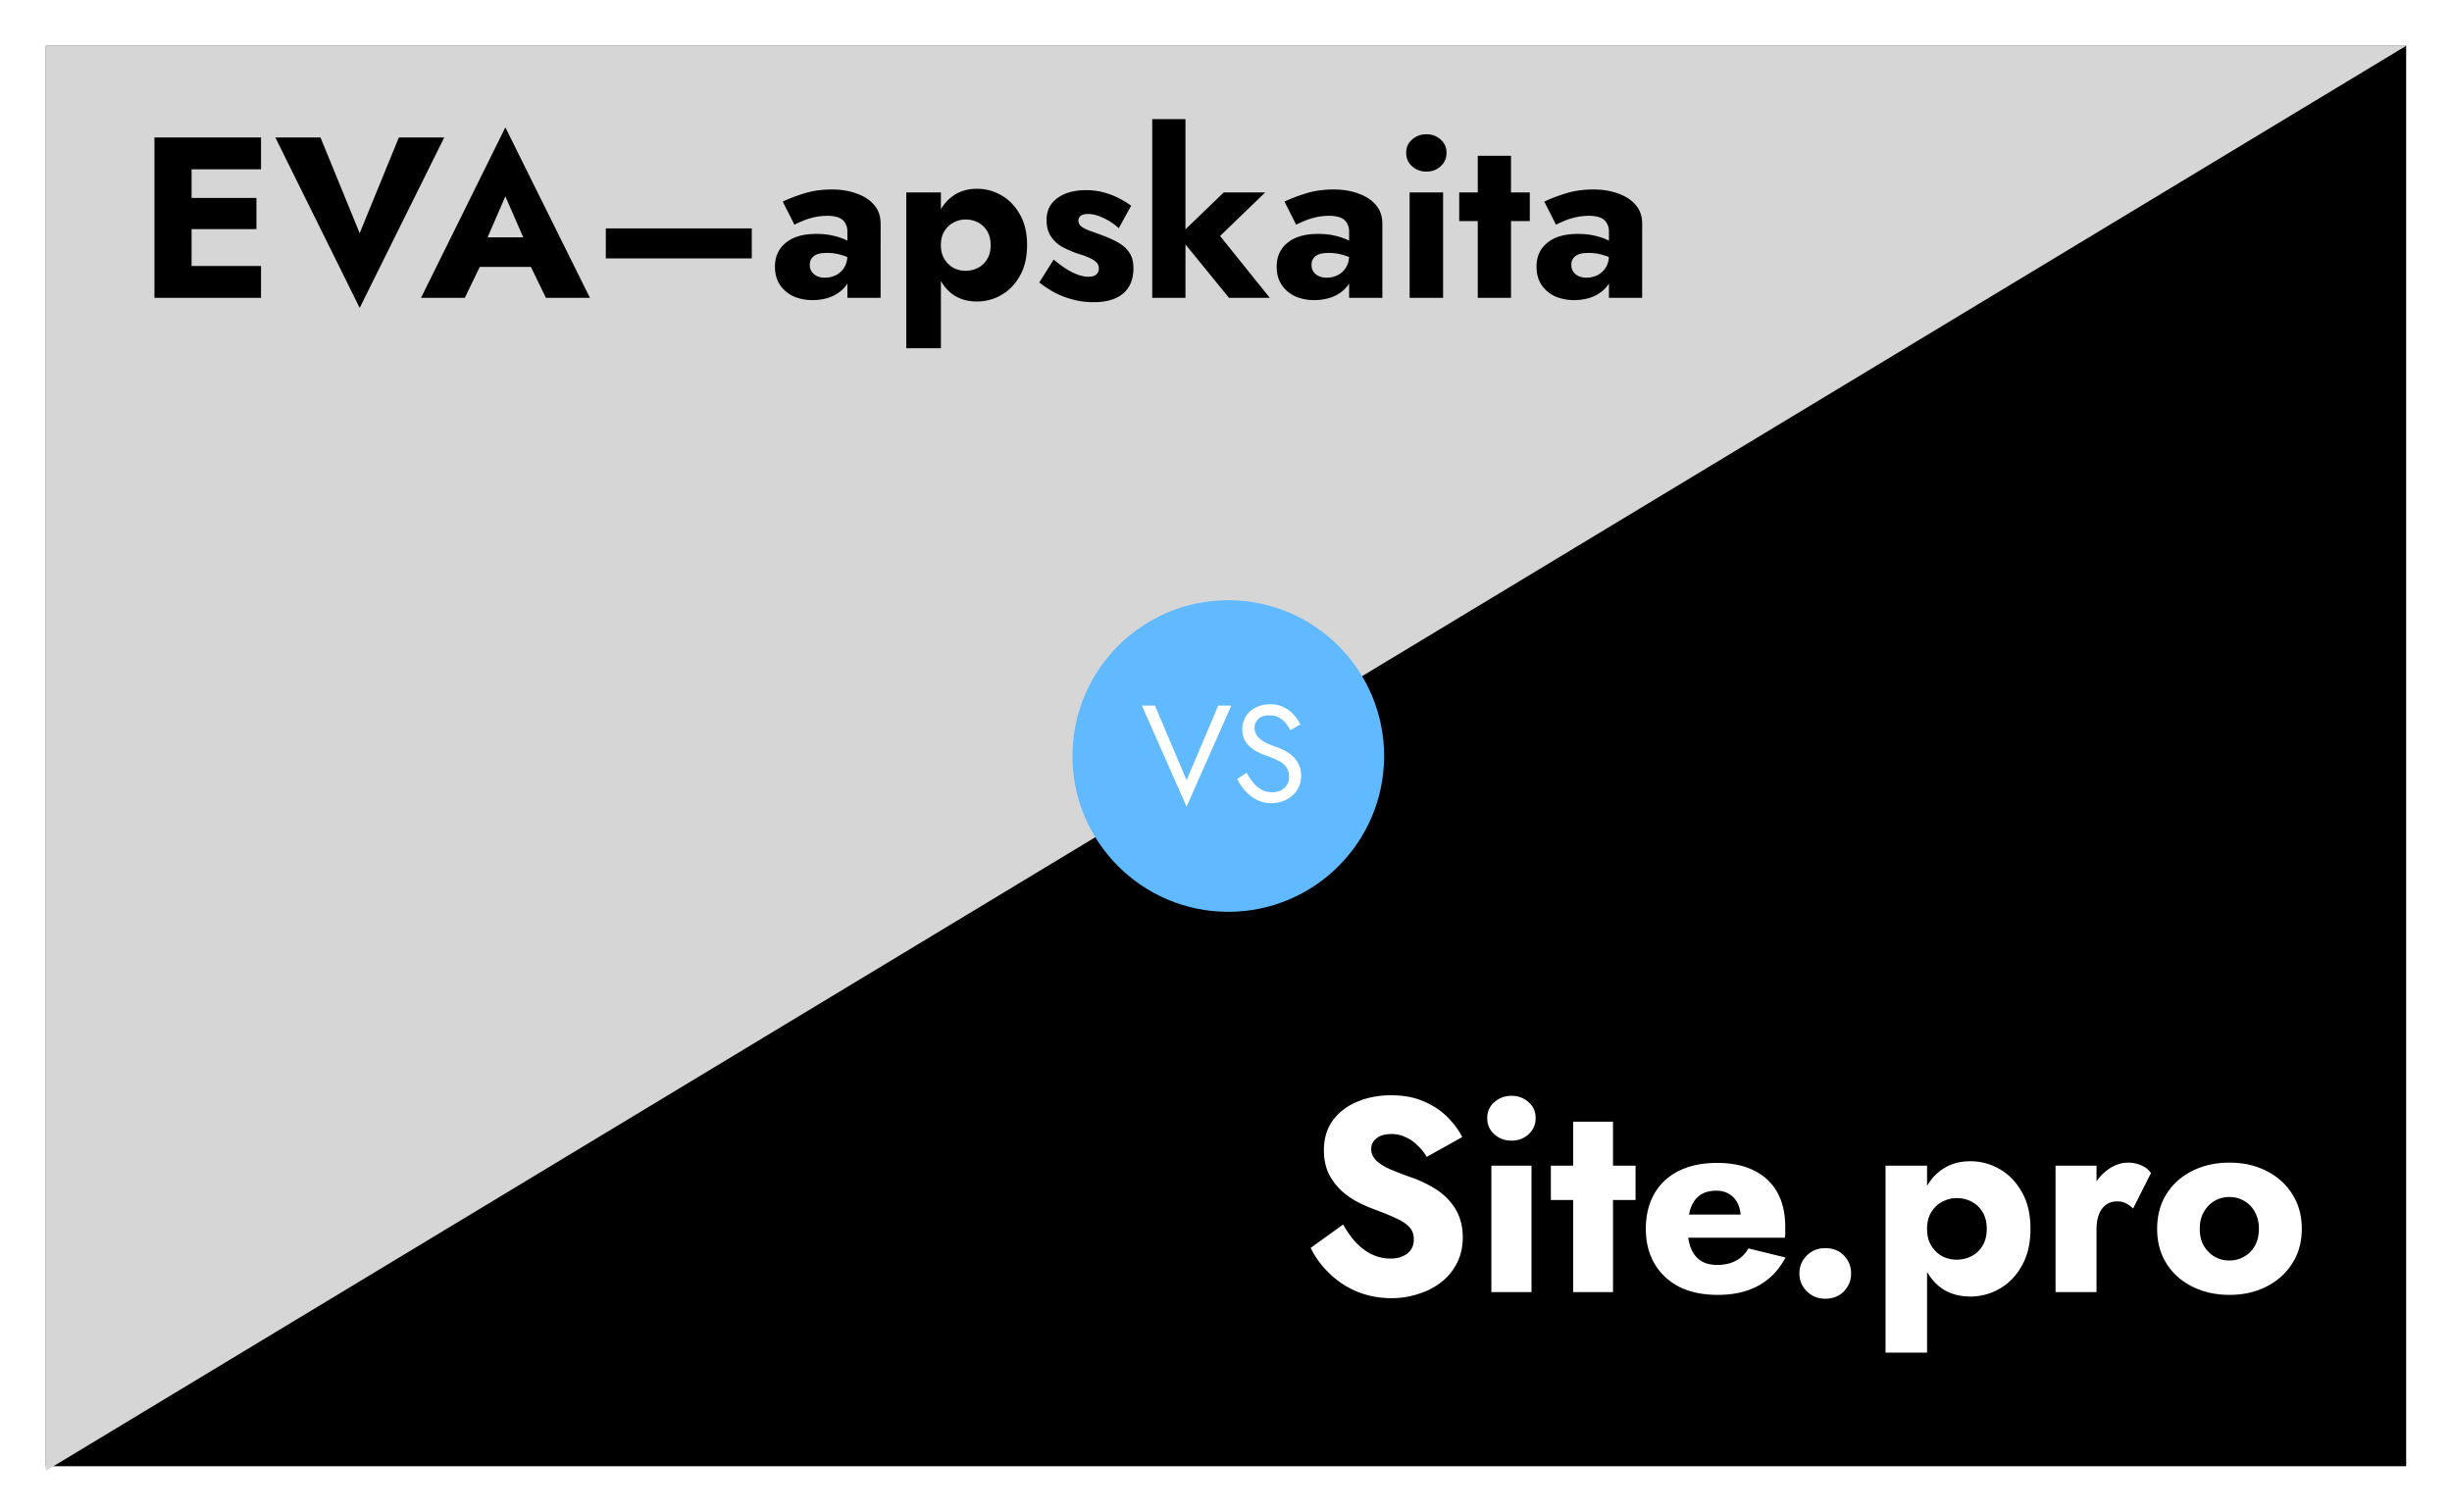
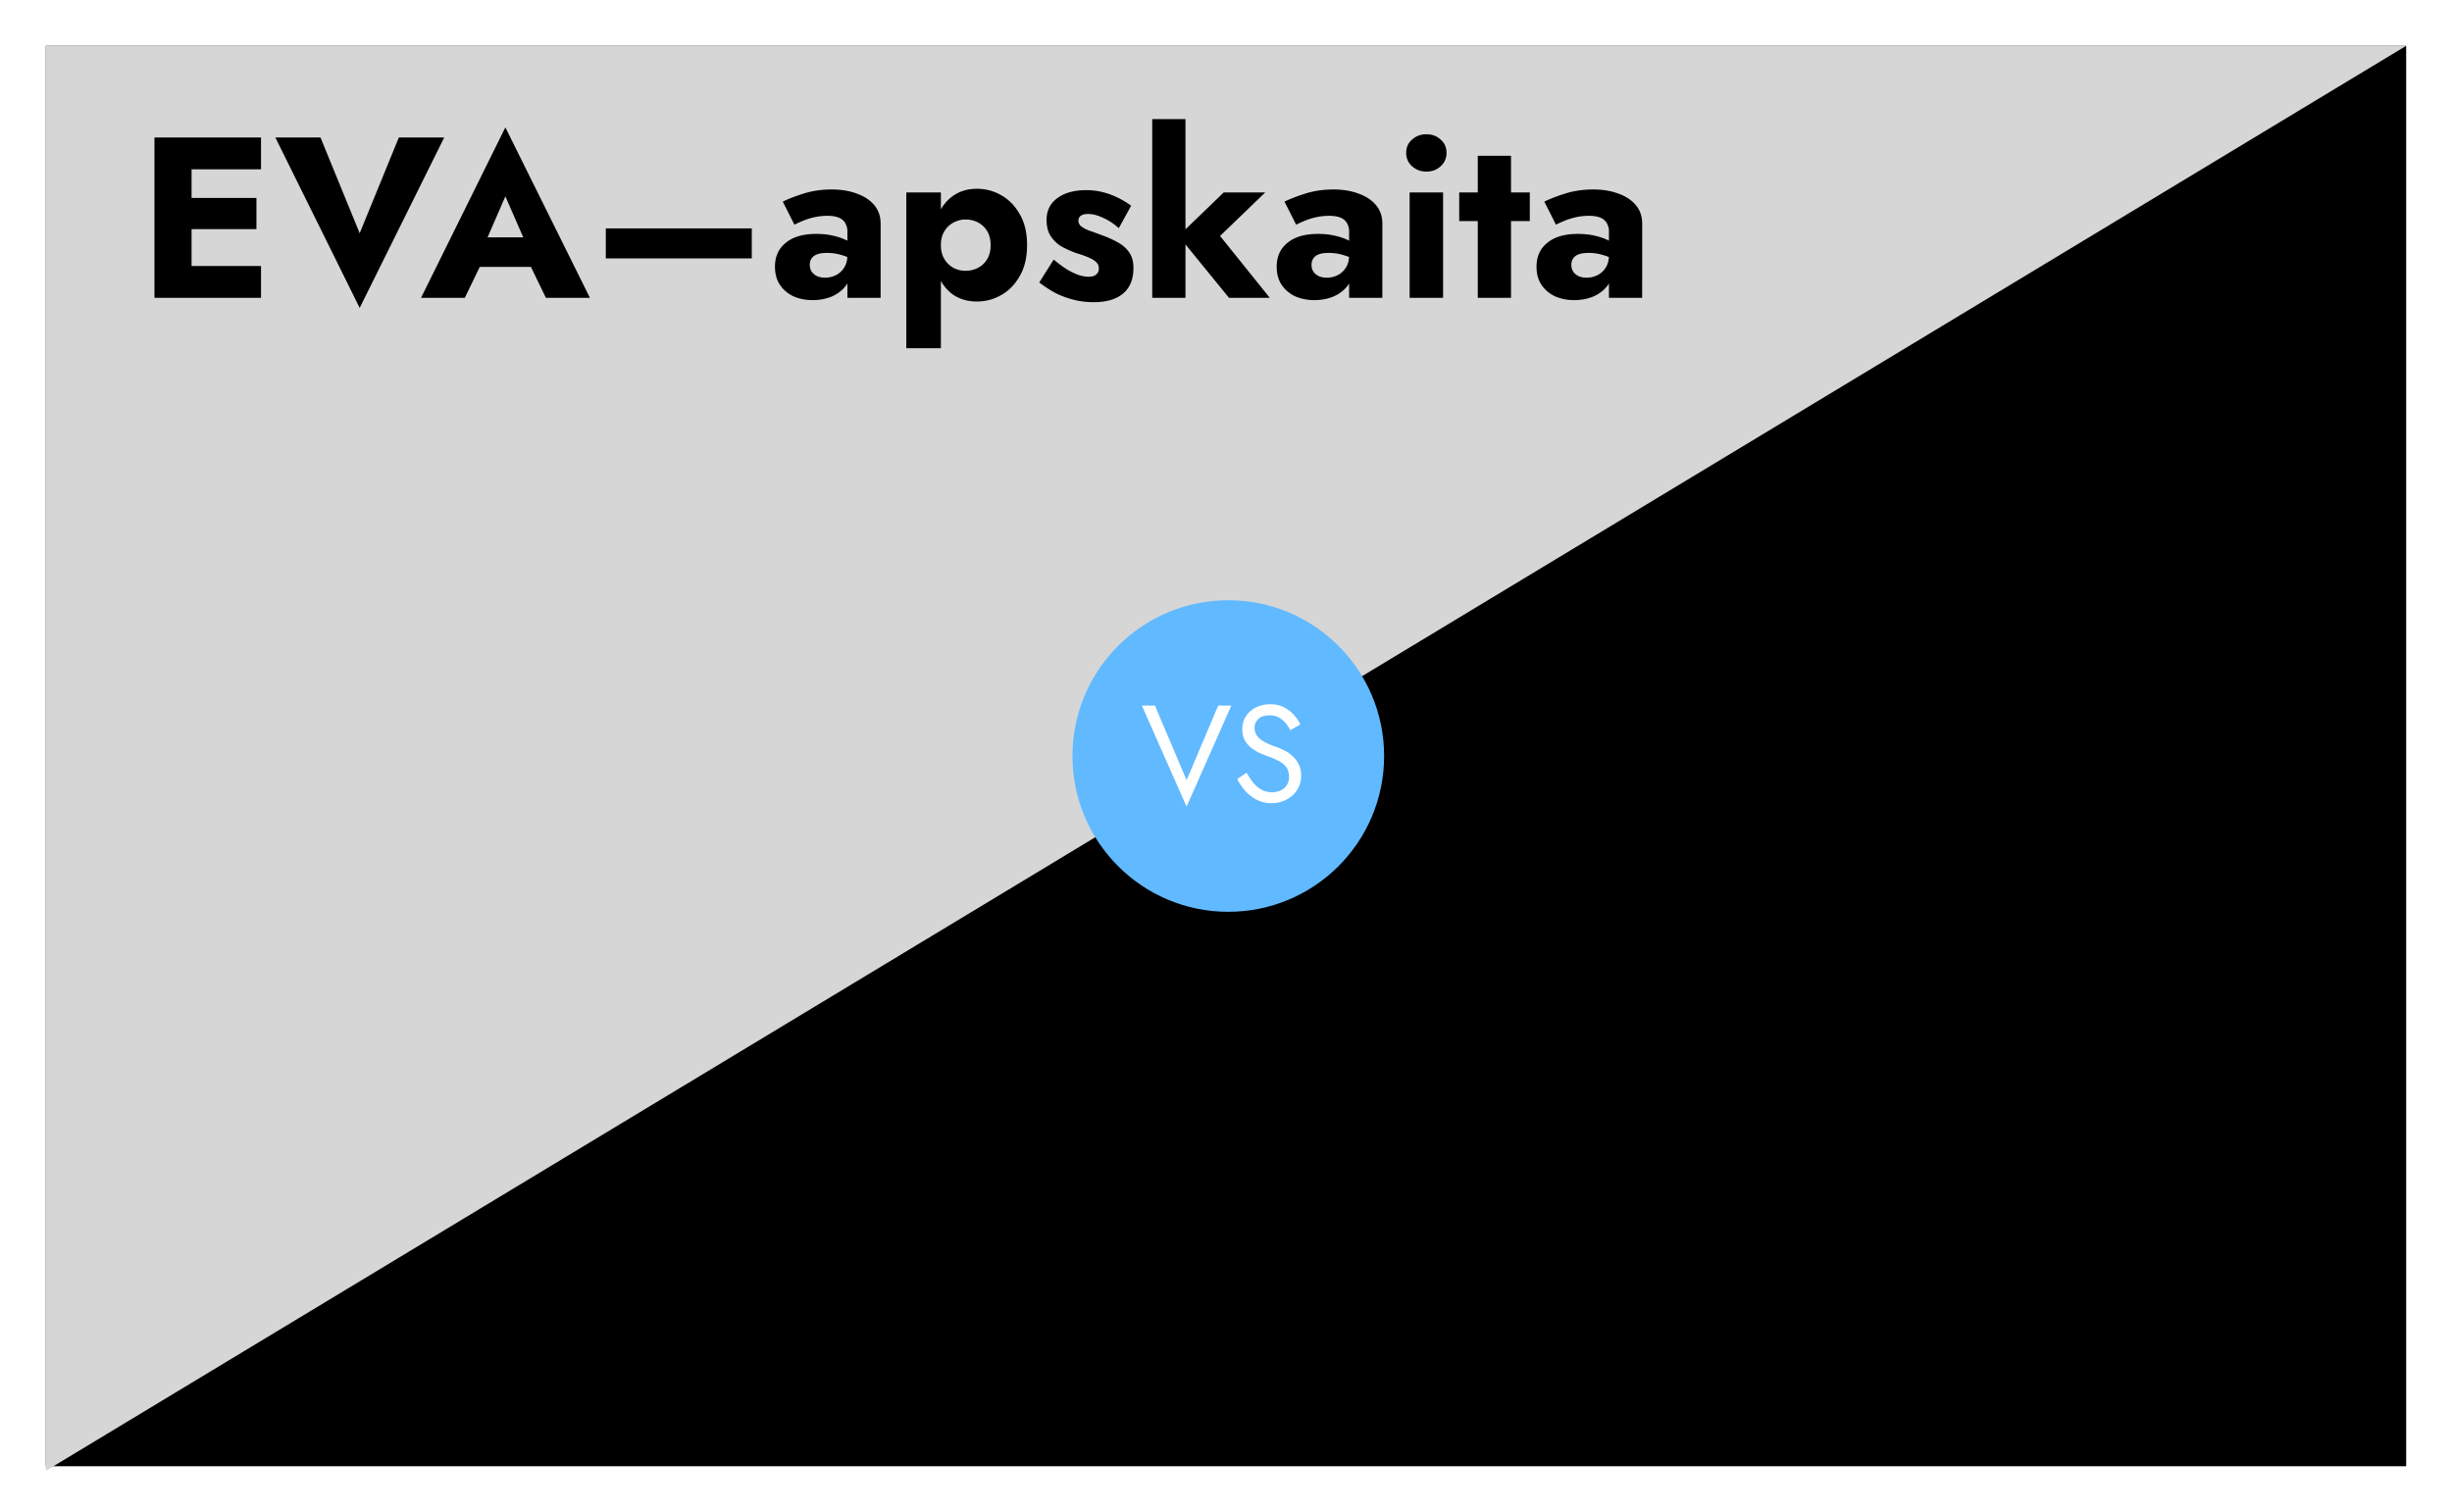
<svg xmlns="http://www.w3.org/2000/svg" width="535" height="330" fill="none">
-   <path fill="#fff" d="M0 0h535v330H0z" />
  <path fill="#000" d="M10 10h515v310H10z" />
  <path d="M10 10h515L10 321V10Z" fill="#D6D6D6" />
  <path d="M39.3 65v-6.95h17.65V65H39.3Zm0-28.05V30h17.65v6.95H39.3Zm0 13.05v-6.8h16.65V50H39.3Zm-5.6-20h8.1v35h-8.1V30Zm44.777 20.9 8.55-20.9h9.9l-18.45 37.2-18.4-37.2h9.85l8.55 20.9Zm22.637 7.35.6-6.45h17.35l.55 6.45h-18.5Zm9.15-15.4-4.9 11.3.4 1.85-4.35 9h-9.55l18.4-37.2 18.45 37.2h-9.6l-4.2-8.65.3-2.15-4.95-11.35Zm21.918 13.55v-6.55h31.85v6.55h-31.85Zm44.509 1.4c0 .6.15 1.117.45 1.55.3.4.7.717 1.2.95.5.2 1.05.3 1.65.3a5.29 5.29 0 0 0 2.4-.55c.733-.367 1.333-.917 1.8-1.65.466-.733.7-1.633.7-2.7l.8 3c0 1.467-.4 2.717-1.2 3.75-.8 1-1.834 1.767-3.1 2.3-1.267.5-2.634.75-4.1.75-1.467 0-2.834-.267-4.1-.8a7.3 7.3 0 0 1-3-2.5c-.734-1.1-1.1-2.433-1.1-4 0-2.2.783-3.933 2.35-5.2 1.566-1.3 3.783-1.95 6.65-1.95 1.4 0 2.65.133 3.75.4 1.133.267 2.1.6 2.9 1 .8.4 1.4.817 1.8 1.25v3.35c-.8-.6-1.734-1.05-2.8-1.35a10.692 10.692 0 0 0-3.3-.5c-.9 0-1.617.1-2.15.3-.534.2-.934.5-1.2.9-.267.367-.4.833-.4 1.4Zm-3.35-8.75-2.55-5.05c1.3-.633 2.866-1.233 4.7-1.8 1.833-.567 3.833-.85 6-.85 2.033 0 3.85.3 5.45.9 1.6.567 2.866 1.4 3.8 2.5.933 1.1 1.4 2.45 1.4 4.05V65h-7.25V50.5c0-.567-.1-1.05-.3-1.45a2.621 2.621 0 0 0-.8-1.1c-.367-.3-.834-.517-1.4-.65-.534-.133-1.15-.2-1.85-.2-1.034 0-2.05.117-3.05.35-.967.233-1.817.517-2.55.85-.734.3-1.267.55-1.6.75ZM205.294 76h-7.55V42h7.55v34Zm18.8-22.5c0 2.667-.534 4.917-1.6 6.75-1.034 1.833-2.384 3.217-4.05 4.15-1.634.933-3.4 1.4-5.3 1.4-2 0-3.734-.5-5.2-1.5-1.434-1.033-2.534-2.467-3.3-4.3-.767-1.867-1.15-4.033-1.15-6.5 0-2.5.383-4.667 1.15-6.5.766-1.833 1.866-3.25 3.3-4.25 1.466-1.033 3.2-1.55 5.2-1.55 1.9 0 3.666.467 5.3 1.4 1.666.933 3.016 2.317 4.05 4.15 1.066 1.8 1.6 4.05 1.6 6.75Zm-7.95 0c0-1.2-.25-2.217-.75-3.05a4.981 4.981 0 0 0-2-1.9c-.834-.433-1.75-.65-2.75-.65-.867 0-1.717.217-2.55.65-.8.4-1.467 1.017-2 1.85-.534.833-.8 1.867-.8 3.1s.266 2.267.8 3.1c.533.833 1.2 1.467 2 1.9.833.4 1.683.6 2.55.6 1 0 1.916-.217 2.75-.65a4.981 4.981 0 0 0 2-1.9c.5-.833.75-1.85.75-3.05Zm13.759 3.15c1.167.967 2.217 1.733 3.15 2.3.967.533 1.817.917 2.55 1.15.733.2 1.367.3 1.9.3.767 0 1.333-.167 1.7-.5.367-.333.55-.767.55-1.3 0-.5-.15-.917-.45-1.25-.3-.367-.817-.717-1.55-1.05-.7-.333-1.667-.683-2.9-1.05-1.1-.4-2.15-.867-3.15-1.4a7.368 7.368 0 0 1-2.4-2.25c-.633-.933-.95-2.133-.95-3.6 0-1.4.367-2.583 1.1-3.55.767-.967 1.783-1.7 3.05-2.2 1.3-.5 2.783-.75 4.45-.75 1.333 0 2.567.15 3.7.45 1.167.3 2.25.7 3.25 1.2 1.033.5 2 1.083 2.9 1.75l-2.7 4.9a12.42 12.42 0 0 0-3.3-2.2c-1.233-.6-2.367-.9-3.4-.9-.7 0-1.233.133-1.6.4a1.28 1.28 0 0 0-.5 1.05c0 .5.2.917.6 1.25.433.333 1.033.65 1.8.95.8.267 1.767.617 2.9 1.05 1.2.433 2.3.933 3.3 1.5 1.033.567 1.85 1.283 2.45 2.15.633.867.95 2.017.95 3.45 0 2.467-.767 4.333-2.3 5.6-1.5 1.233-3.617 1.85-6.35 1.85-1.667 0-3.217-.2-4.65-.6-1.4-.367-2.7-.867-3.9-1.5a26.43 26.43 0 0 1-3.35-2.2l3.15-5ZM251.406 26h7.25v39h-7.25V26Zm15.6 16h9.05l-9.85 9.5 10.85 13.5h-8.9l-11-13.5 9.85-9.5Zm19.157 15.8c0 .6.15 1.117.45 1.55.3.4.7.717 1.2.95.5.2 1.05.3 1.65.3.867 0 1.667-.183 2.4-.55.734-.367 1.334-.917 1.8-1.65.467-.733.7-1.633.7-2.7l.8 3c0 1.467-.4 2.717-1.2 3.75-.8 1-1.833 1.767-3.1 2.3-1.266.5-2.633.75-4.1.75-1.466 0-2.833-.267-4.1-.8a7.312 7.312 0 0 1-3-2.5c-.733-1.1-1.1-2.433-1.1-4 0-2.2.784-3.933 2.35-5.2 1.567-1.3 3.784-1.95 6.65-1.95 1.4 0 2.65.133 3.75.4 1.134.267 2.1.6 2.9 1 .8.4 1.4.817 1.8 1.25v3.35c-.8-.6-1.733-1.05-2.8-1.35a10.683 10.683 0 0 0-3.3-.5c-.9 0-1.616.1-2.15.3-.533.2-.933.5-1.2.9-.266.367-.4.833-.4 1.4Zm-3.35-8.75-2.55-5.05c1.3-.633 2.867-1.233 4.7-1.8 1.834-.567 3.834-.85 6-.85 2.034 0 3.85.3 5.45.9 1.6.567 2.867 1.4 3.8 2.5.934 1.1 1.4 2.45 1.4 4.05V65h-7.25V50.5c0-.567-.1-1.05-.3-1.45a2.604 2.604 0 0 0-.8-1.1c-.366-.3-.833-.517-1.4-.65-.533-.133-1.15-.2-1.85-.2a13.4 13.4 0 0 0-3.05.35c-.966.233-1.816.517-2.55.85-.733.3-1.266.55-1.6.75Zm24.003-15.7c0-1.2.434-2.167 1.3-2.9.867-.767 1.9-1.15 3.1-1.15 1.234 0 2.267.383 3.1 1.15.867.733 1.3 1.7 1.3 2.9s-.433 2.183-1.3 2.95c-.833.767-1.866 1.15-3.1 1.15-1.2 0-2.233-.383-3.1-1.15-.866-.767-1.3-1.75-1.3-2.95Zm.75 8.65h7.3v23h-7.3V42Zm10.819 0h15.4v6.25h-15.4V42Zm4.05-8h7.25v31h-7.25V34Zm20.418 23.8c0 .6.15 1.117.45 1.55.3.4.7.717 1.2.95.5.2 1.05.3 1.65.3a5.29 5.29 0 0 0 2.4-.55c.733-.367 1.333-.917 1.8-1.65.466-.733.7-1.633.7-2.7l.8 3c0 1.467-.4 2.717-1.2 3.75-.8 1-1.834 1.767-3.1 2.3-1.267.5-2.634.75-4.1.75-1.467 0-2.834-.267-4.1-.8a7.3 7.3 0 0 1-3-2.5c-.734-1.1-1.1-2.433-1.1-4 0-2.2.783-3.933 2.35-5.2 1.566-1.3 3.783-1.95 6.65-1.95 1.4 0 2.65.133 3.75.4 1.133.267 2.1.6 2.9 1 .8.4 1.4.817 1.8 1.25v3.35c-.8-.6-1.734-1.05-2.8-1.35a10.692 10.692 0 0 0-3.3-.5c-.9 0-1.617.1-2.15.3-.534.2-.934.5-1.2.9-.267.367-.4.833-.4 1.4Zm-3.35-8.75-2.55-5.05c1.3-.633 2.866-1.233 4.7-1.8 1.833-.567 3.833-.85 6-.85 2.033 0 3.85.3 5.45.9 1.6.567 2.866 1.4 3.8 2.5.933 1.1 1.4 2.45 1.4 4.05V65h-7.25V50.5c0-.567-.1-1.05-.3-1.45a2.621 2.621 0 0 0-.8-1.1c-.367-.3-.834-.517-1.4-.65-.534-.133-1.15-.2-1.85-.2-1.034 0-2.05.117-3.05.35-.967.233-1.817.517-2.55.85-.734.3-1.267.55-1.6.75Z" fill="#000" />
-   <path d="M293.06 267.24c.84 1.52 1.78 2.84 2.82 3.96 1.08 1.12 2.24 1.98 3.48 2.58 1.28.6 2.62.9 4.02.9 1.48 0 2.7-.36 3.66-1.08.96-.76 1.44-1.78 1.44-3.06 0-1.08-.28-1.94-.84-2.58-.56-.68-1.46-1.32-2.7-1.92-1.24-.6-2.88-1.28-4.92-2.04-1-.36-2.16-.86-3.48-1.5-1.28-.64-2.5-1.46-3.66-2.46a13.25 13.25 0 0 1-2.88-3.72c-.76-1.48-1.14-3.26-1.14-5.34 0-2.48.64-4.62 1.92-6.42 1.32-1.8 3.08-3.16 5.28-4.08 2.24-.96 4.72-1.44 7.44-1.44 2.8 0 5.22.46 7.26 1.38 2.08.92 3.8 2.08 5.16 3.48 1.36 1.4 2.4 2.82 3.12 4.26l-7.74 4.32c-.6-1-1.3-1.86-2.1-2.58a7.944 7.944 0 0 0-2.58-1.74c-.92-.44-1.92-.66-3-.66-1.44 0-2.54.32-3.3.96-.76.6-1.14 1.36-1.14 2.28 0 .96.36 1.8 1.08 2.52.76.72 1.82 1.38 3.18 1.98 1.4.6 3.08 1.24 5.04 1.92 1.48.56 2.86 1.22 4.14 1.98 1.28.72 2.4 1.6 3.36 2.64 1 1.04 1.78 2.24 2.34 3.6.56 1.36.84 2.92.84 4.68 0 2.12-.44 4.02-1.32 5.7-.84 1.64-2 3.02-3.48 4.14-1.44 1.12-3.1 1.96-4.98 2.52-1.84.6-3.74.9-5.7.9-2.72 0-5.26-.48-7.62-1.44-2.32-1-4.34-2.34-6.06-4.02-1.72-1.68-3.06-3.52-4.02-5.52l7.08-5.1Zm31.44-23.22c0-1.44.52-2.6 1.56-3.48 1.04-.92 2.28-1.38 3.72-1.38 1.48 0 2.72.46 3.72 1.38 1.04.88 1.56 2.04 1.56 3.48s-.52 2.62-1.56 3.54c-1 .92-2.24 1.38-3.72 1.38-1.44 0-2.68-.46-3.72-1.38-1.04-.92-1.56-2.1-1.56-3.54Zm.9 10.38h8.76V282h-8.76v-27.6Zm12.982 0h18.48v7.5h-18.48v-7.5Zm4.86-9.6h8.7V282h-8.7v-37.2Zm31.522 37.8c-3.2 0-5.98-.58-8.34-1.74-2.32-1.2-4.12-2.88-5.4-5.04-1.28-2.16-1.92-4.7-1.92-7.62 0-2.96.62-5.52 1.86-7.68 1.24-2.16 3.02-3.82 5.34-4.98 2.36-1.16 5.14-1.74 8.34-1.74s5.9.56 8.1 1.68c2.2 1.08 3.88 2.66 5.04 4.74 1.16 2.08 1.74 4.6 1.74 7.56v1.32c0 .4-.04.74-.12 1.02h-25.2v-5.04h17.04l-2.16 2.76c.2-.28.36-.62.48-1.02.16-.44.24-.8.24-1.08 0-1.2-.22-2.24-.66-3.12-.44-.88-1.06-1.56-1.86-2.04s-1.74-.72-2.82-.72c-1.36 0-2.5.3-3.42.9-.92.6-1.62 1.52-2.1 2.76-.44 1.2-.68 2.72-.72 4.56 0 1.68.24 3.12.72 4.32.48 1.2 1.2 2.12 2.16 2.76.96.6 2.14.9 3.54.9 1.6 0 2.96-.3 4.08-.9 1.16-.6 2.08-1.5 2.76-2.7l8.1 1.98c-1.44 2.72-3.4 4.76-5.88 6.12-2.44 1.36-5.42 2.04-8.94 2.04Zm17.846-4.68c0-1.52.54-2.82 1.62-3.9s2.42-1.62 4.02-1.62c1.68 0 3.04.54 4.08 1.62s1.56 2.38 1.56 3.9-.52 2.82-1.56 3.9-2.4 1.62-4.08 1.62c-1.6 0-2.94-.54-4.02-1.62-1.08-1.08-1.62-2.38-1.62-3.9Zm27.856 17.28h-9.06v-40.8h9.06v40.8Zm22.56-27c0 3.2-.64 5.9-1.92 8.1-1.24 2.2-2.86 3.86-4.86 4.98a12.604 12.604 0 0 1-6.36 1.68c-2.4 0-4.48-.6-6.24-1.8-1.72-1.24-3.04-2.96-3.96-5.16-.92-2.24-1.38-4.84-1.38-7.8 0-3 .46-5.6 1.38-7.8.92-2.2 2.24-3.9 3.96-5.1 1.76-1.24 3.84-1.86 6.24-1.86 2.28 0 4.4.56 6.36 1.68 2 1.12 3.62 2.78 4.86 4.98 1.28 2.16 1.92 4.86 1.92 8.1Zm-9.54 0c0-1.44-.3-2.66-.9-3.66-.6-1-1.4-1.76-2.4-2.28-1-.52-2.1-.78-3.3-.78-1.04 0-2.06.26-3.06.78-.96.48-1.76 1.22-2.4 2.22-.64 1-.96 2.24-.96 3.72s.32 2.72.96 3.72c.64 1 1.44 1.76 2.4 2.28 1 .48 2.02.72 3.06.72 1.2 0 2.3-.26 3.3-.78s1.8-1.28 2.4-2.28c.6-1 .9-2.22.9-3.66Zm23.951-13.8V282h-8.94v-27.6h8.94Zm7.98 9.36a6 6 0 0 0-1.56-1.14c-.52-.28-1.18-.42-1.98-.42-.88 0-1.66.24-2.34.72-.68.48-1.2 1.18-1.56 2.1-.36.92-.54 2.04-.54 3.36l-2.16-3.18c0-2.2.42-4.16 1.26-5.88.88-1.72 2.02-3.08 3.42-4.08s2.86-1.5 4.38-1.5c1 0 1.96.2 2.88.6.92.4 1.62.96 2.1 1.68l-3.9 7.74Zm5.249 4.44c0-2.92.68-5.46 2.04-7.62 1.36-2.16 3.24-3.84 5.64-5.04 2.4-1.2 5.1-1.8 8.1-1.8s5.68.6 8.04 1.8c2.4 1.2 4.28 2.88 5.64 5.04 1.4 2.16 2.1 4.7 2.1 7.62 0 2.88-.7 5.4-2.1 7.56-1.36 2.16-3.24 3.84-5.64 5.04-2.36 1.2-5.04 1.8-8.04 1.8-3 0-5.7-.6-8.1-1.8-2.4-1.2-4.28-2.88-5.64-5.04-1.36-2.16-2.04-4.68-2.04-7.56Zm9.3 0c0 1.44.3 2.68.9 3.72.6 1 1.38 1.78 2.34 2.34.96.56 2.04.84 3.24.84 1.16 0 2.22-.28 3.18-.84 1-.56 1.78-1.34 2.34-2.34.6-1.04.9-2.28.9-3.72 0-1.44-.3-2.68-.9-3.72a5.882 5.882 0 0 0-2.34-2.4c-.96-.56-2.02-.84-3.18-.84-1.2 0-2.28.28-3.24.84-.96.56-1.74 1.36-2.34 2.4-.6 1.04-.9 2.28-.9 3.72Z" fill="#fff" />
  <circle cx="268" cy="165" r="34" fill="#61B9FF" />
  <path d="m258.9 170.26 6.9-16.26h2.85l-9.75 22.05-9.75-22.05H252l6.9 16.26Zm13.085-1.62c.48.84.98 1.58 1.5 2.22.54.64 1.14 1.14 1.8 1.5.66.36 1.41.54 2.25.54 1.12 0 2.02-.31 2.7-.93.68-.62 1.02-1.41 1.02-2.37 0-.94-.22-1.69-.66-2.25-.44-.56-1.02-1.01-1.74-1.35-.7-.36-1.45-.68-2.25-.96-.52-.18-1.1-.41-1.74-.69-.64-.3-1.25-.67-1.83-1.11a5.84 5.84 0 0 1-1.44-1.68c-.36-.66-.54-1.47-.54-2.43 0-1.04.26-1.97.78-2.79.52-.82 1.24-1.46 2.16-1.92.92-.48 1.97-.72 3.15-.72 1.14 0 2.13.22 2.97.66.86.42 1.59.97 2.19 1.65.6.66 1.07 1.36 1.41 2.1l-2.19 1.26a8.64 8.64 0 0 0-.99-1.53c-.4-.5-.89-.91-1.47-1.23-.56-.32-1.25-.48-2.07-.48-1.14 0-1.97.28-2.49.84-.52.54-.78 1.15-.78 1.83 0 .58.15 1.12.45 1.62.3.48.8.94 1.5 1.38.72.42 1.69.84 2.91 1.26.56.2 1.15.46 1.77.78.62.32 1.19.73 1.71 1.23.54.48.98 1.07 1.32 1.77.34.68.51 1.5.51 2.46 0 .92-.18 1.75-.54 2.49-.34.74-.82 1.37-1.44 1.89-.6.52-1.29.92-2.07 1.2-.76.28-1.56.42-2.4.42-1.14 0-2.2-.24-3.18-.72-.96-.5-1.81-1.15-2.55-1.95-.72-.82-1.31-1.69-1.77-2.61l2.04-1.38Z" fill="#fff" />
</svg>